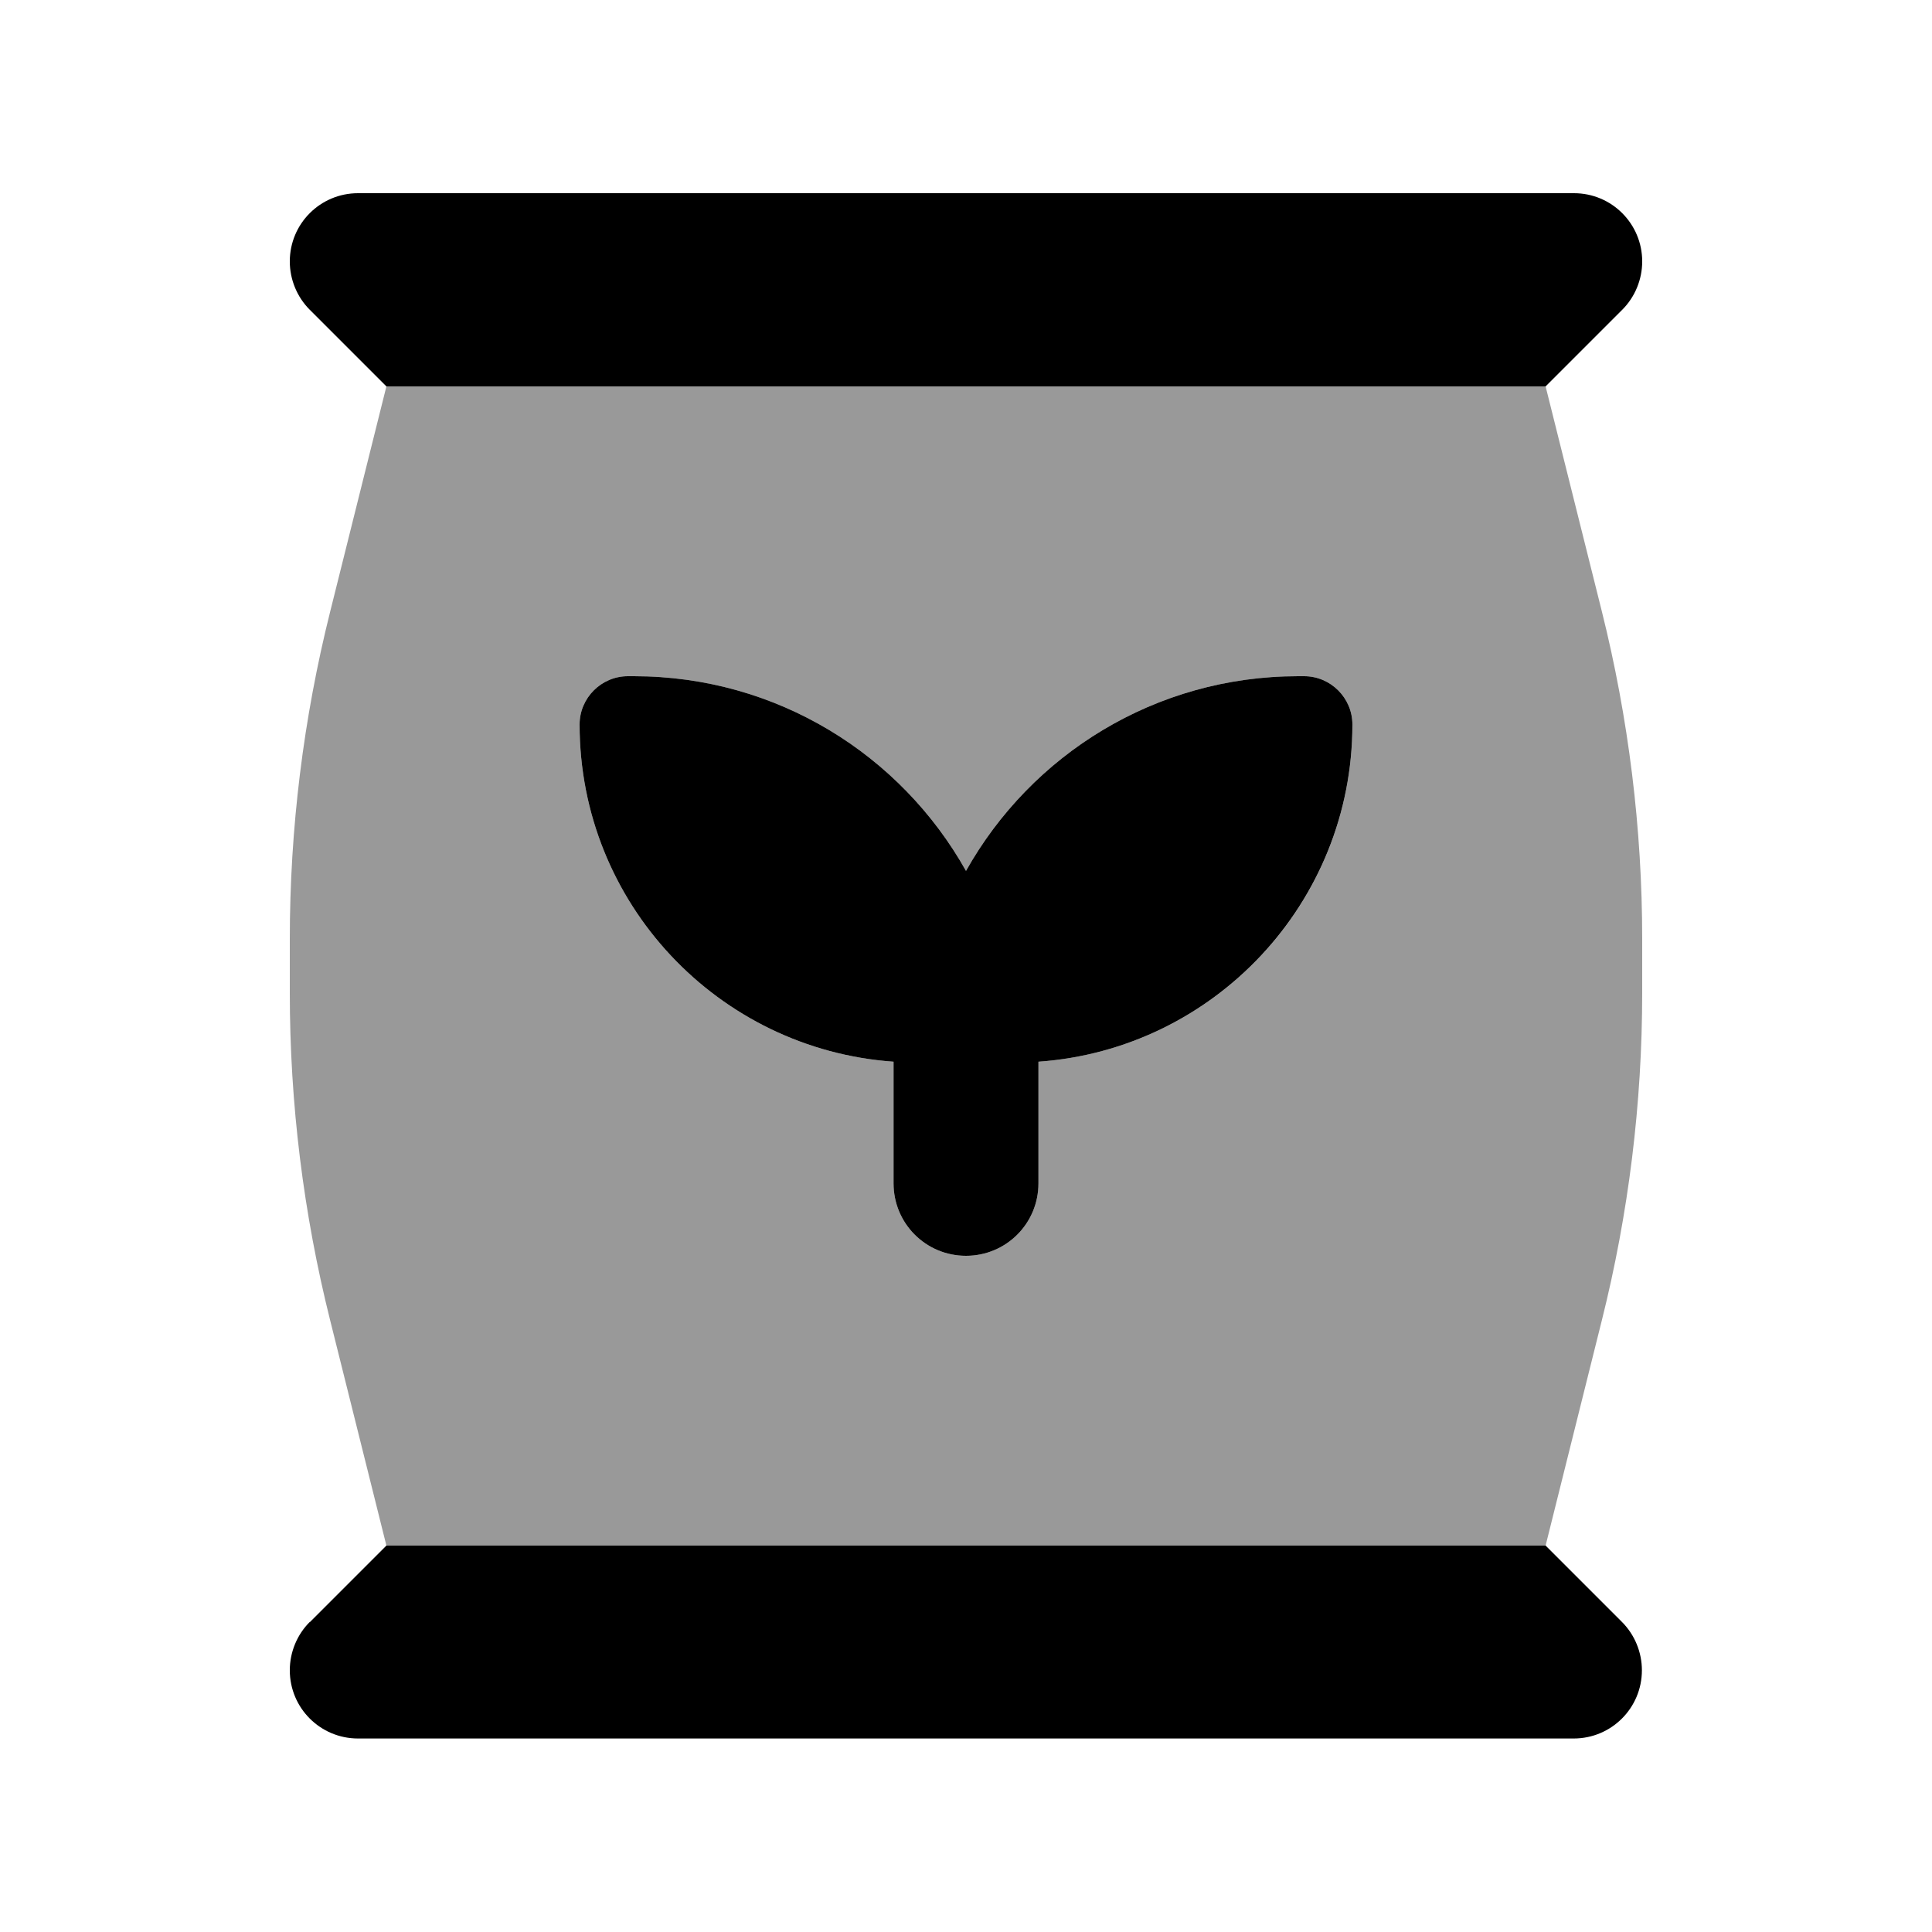
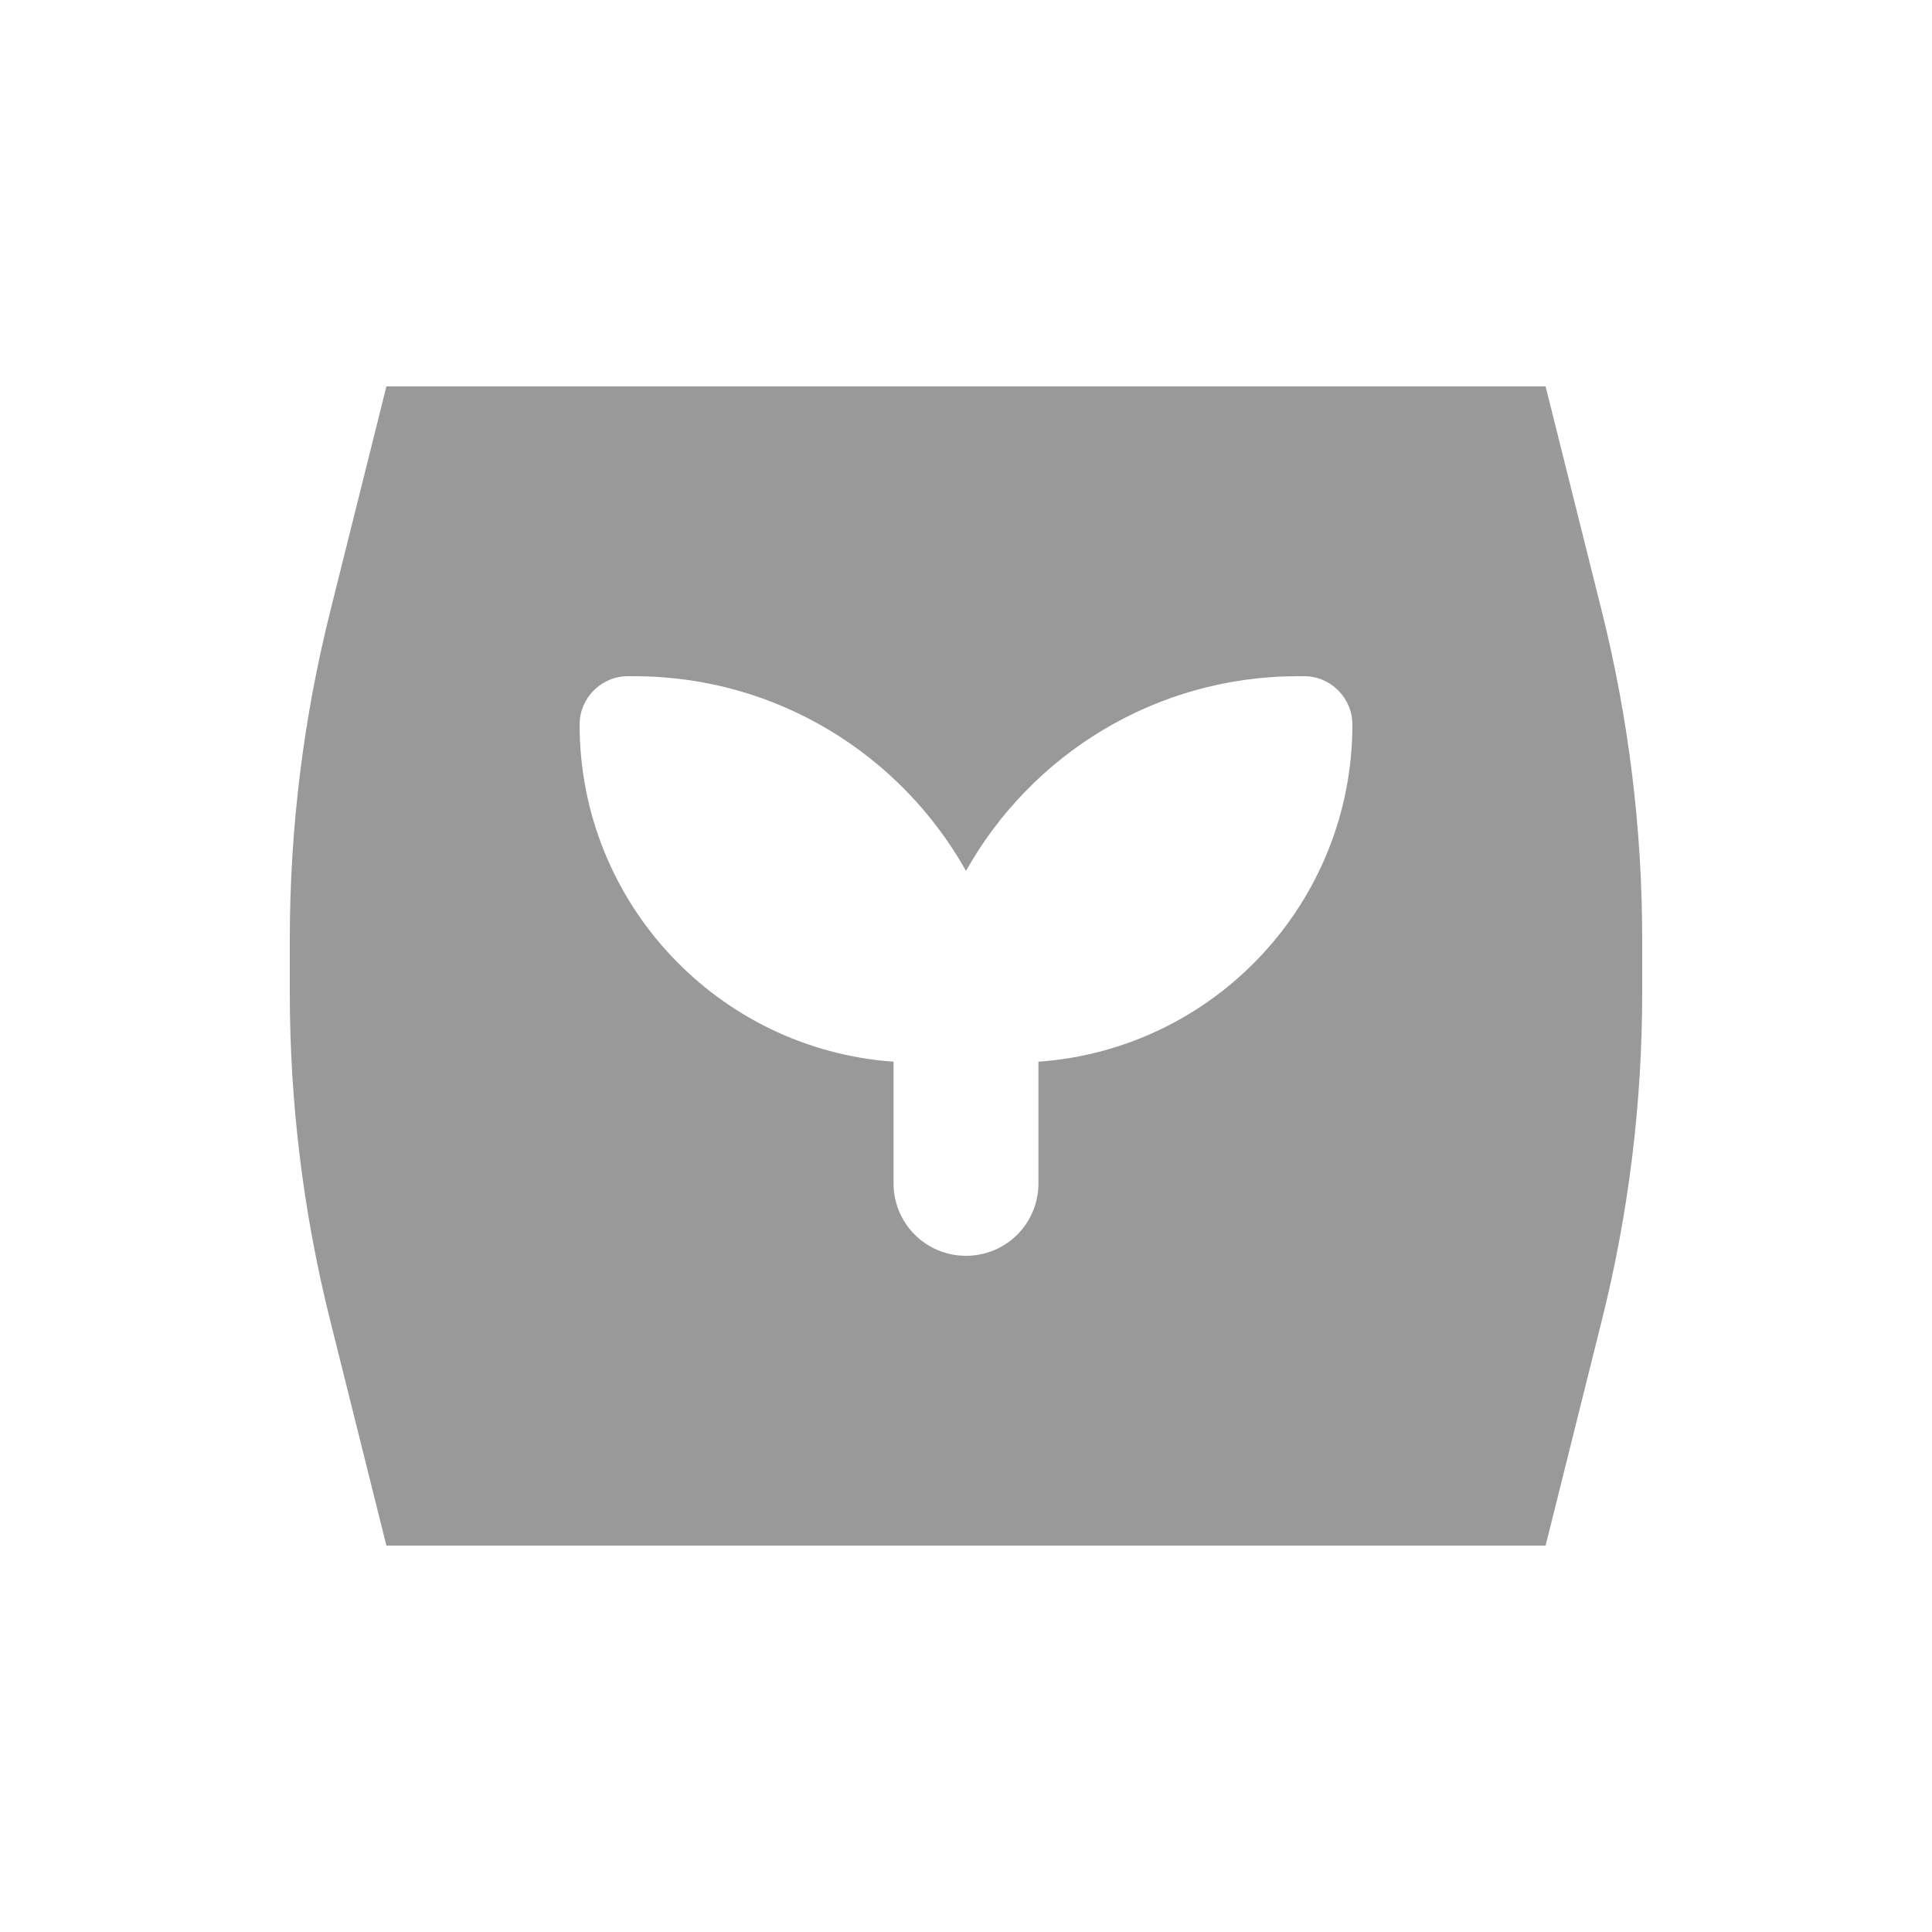
<svg xmlns="http://www.w3.org/2000/svg" viewBox="0 0 640 640">
  <path opacity=".4" fill="currentColor" d="M96 311.2L96 328.9C96 365.5 100.5 402 109.4 437.5L128 512L512 512L530.6 437.5C539.5 402 544 365.5 544 328.8L544 311.1C544 274.5 539.5 238 530.6 202.4L512 128L128 128L109.4 202.5C100.5 238 96 274.5 96 311.2zM192 240C192 231.2 199.2 224 208 224L210 224C257.3 224 298.4 250 320 288.5C341.6 250 382.7 224 430 224L432 224C440.8 224 448 231.2 448 240C448 299.2 402.1 347.6 344 351.7L344 392C344 405.3 333.3 416 320 416C306.7 416 296 405.3 296 392L296 351.7C237.9 347.6 192 299.2 192 240z" />
-   <path fill="currentColor" d="M102.6 102.6L128 128L512 128L537.4 102.6C541.6 98.4 544 92.6 544 86.6C544 74.1 533.9 64 521.4 64L118.6 64C106.1 64 96 74.1 96 86.6C96 92.6 98.4 98.4 102.6 102.6zM102.6 537.3C98.4 541.5 96 547.3 96 553.3C96 565.8 106.1 575.9 118.6 575.9L521.3 575.9C533.8 575.9 543.9 565.8 543.9 553.3C543.9 547.3 541.5 541.5 537.3 537.3L512 512L128 512L102.6 537.4zM208 224C199.2 224 192 231.2 192 240C192 299.2 237.9 347.6 296 351.7L296 392C296 405.3 306.7 416 320 416C333.3 416 344 405.3 344 392L344 351.7C402.1 347.6 448 299.1 448 240C448 231.2 440.8 224 432 224L430 224C382.7 224 341.6 250 320 288.5C298.4 250 257.3 224 210 224L208 224z" />
</svg>